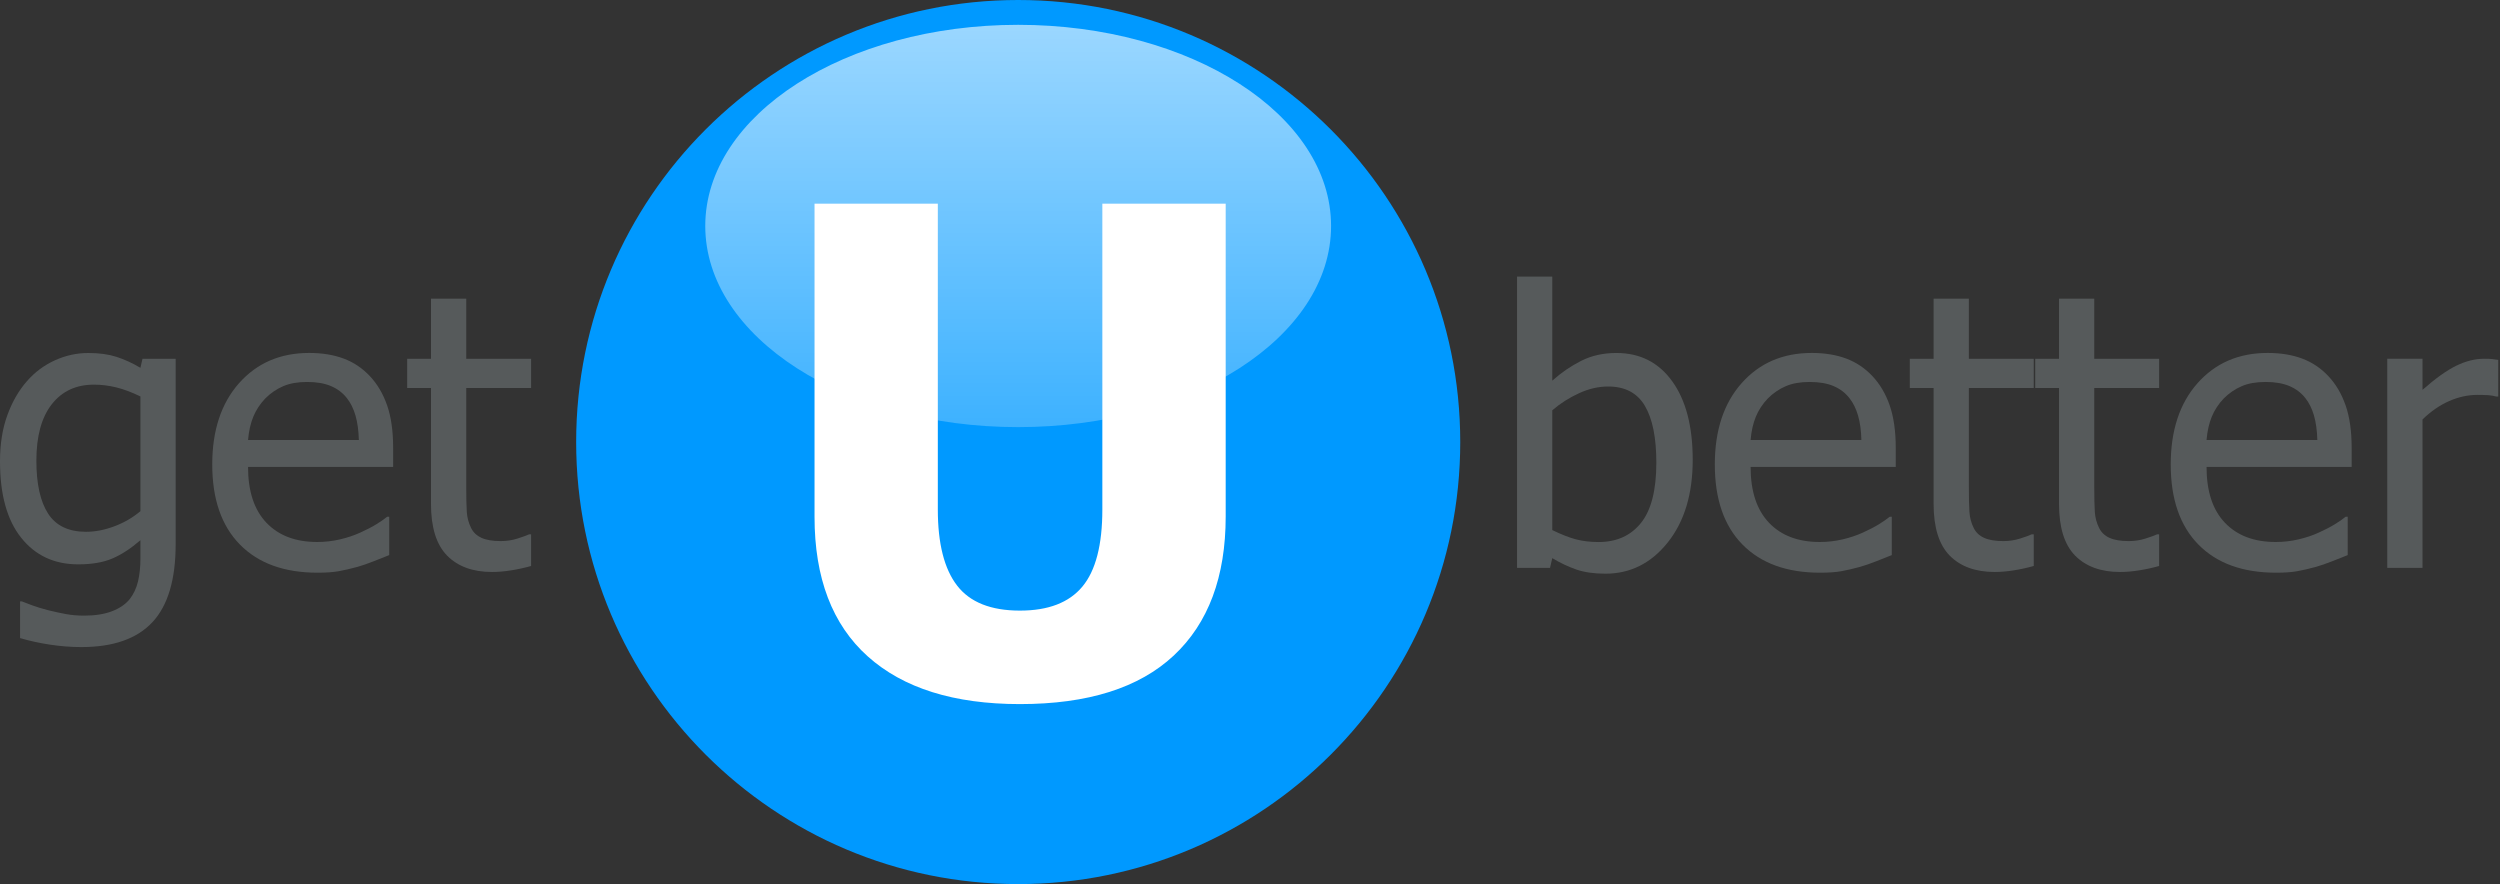
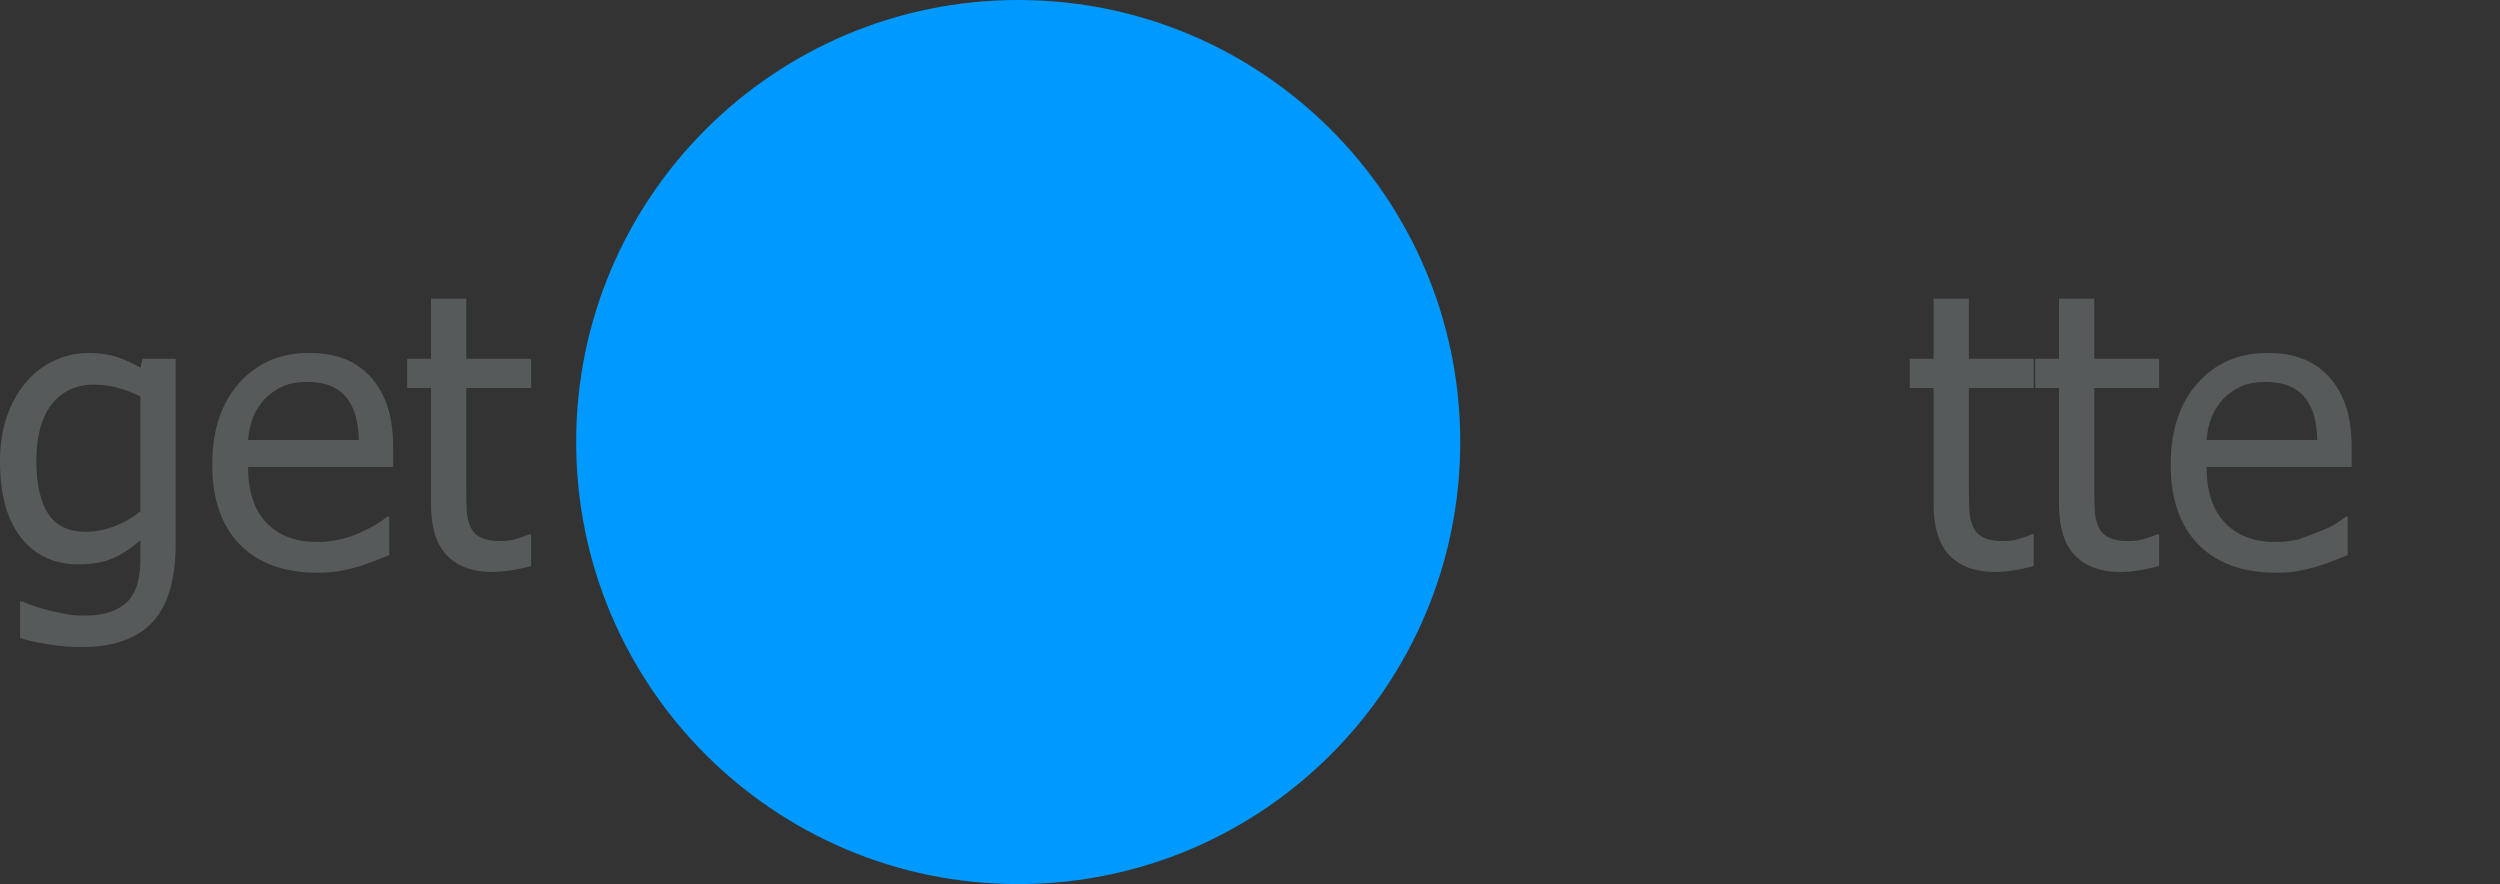
<svg xmlns="http://www.w3.org/2000/svg" width="1018" height="360" viewBox="0 0 1018 360" fill="none">
  <rect x="0" y="0" width="1018" height="360" fill="#333333" stroke="none" />
  <path d="M57.182 208.159V161.432C53.615 159.702 50.318 158.473 47.298 157.729C44.262 156.995 41.256 156.627 38.251 156.627C30.965 156.627 25.243 159.294 21.072 164.631C16.897 169.962 14.812 177.62 14.812 187.579C14.812 197.023 16.406 204.21 19.588 209.143C22.764 214.071 27.913 216.546 35.045 216.546C38.758 216.546 42.587 215.803 46.531 214.319C50.474 212.855 54.025 210.793 57.182 208.159ZM8.933 244.9C9.901 245.295 11.323 245.838 13.211 246.533C15.097 247.219 17.231 247.864 19.623 248.479C22.268 249.13 24.707 249.669 26.951 250.072C29.187 250.479 31.636 250.686 34.283 250.686C38.702 250.686 42.457 250.093 45.537 248.926C48.615 247.767 51.021 246.13 52.754 244.055C54.377 241.977 55.528 239.549 56.189 236.806C56.846 234.065 57.182 230.942 57.182 227.439V219.965C53.312 223.325 49.521 225.805 45.806 227.396C42.089 229 37.436 229.804 31.837 229.804C22.114 229.804 14.377 226.191 8.624 218.977C2.875 211.766 0 201.391 0 187.875C0 180.811 0.991 174.559 2.983 169.085C4.968 163.626 7.635 158.99 10.999 155.18C14.2 151.517 17.99 148.699 22.371 146.716C26.741 144.734 31.277 143.742 35.957 143.742C40.383 143.742 44.214 144.267 47.444 145.31C50.679 146.359 53.921 147.841 57.182 149.773L58.018 146.111H71.527V221.565C71.527 236.007 68.375 246.597 62.064 253.349C55.753 260.116 46.11 263.489 33.136 263.489C28.96 263.489 24.693 263.162 20.345 262.499C15.995 261.837 11.94 260.944 8.174 259.831V244.9H8.933Z" fill="#565A5B" />
  <path d="M146.128 179.17C146.017 175.304 145.562 171.971 144.748 169.176C143.935 166.376 142.762 164.017 141.235 162.092C139.556 159.955 137.409 158.328 134.781 157.213C132.162 156.093 128.921 155.535 125.055 155.535C121.235 155.535 117.992 156.101 115.321 157.257C112.647 158.403 110.219 160.058 108.028 162.243C105.892 164.482 104.263 166.963 103.145 169.676C102.027 172.396 101.313 175.554 101.005 179.17H146.128ZM129.325 233.203C115.739 233.203 105.189 229.376 97.683 221.729C90.178 214.089 86.426 203.225 86.426 189.143C86.426 175.28 90.062 164.239 97.342 156.03C104.619 147.824 114.139 143.717 125.896 143.717C131.184 143.717 135.864 144.484 139.939 146.009C144.007 147.528 147.574 149.917 150.623 153.173C153.682 156.424 156.022 160.403 157.651 165.105C159.274 169.8 160.087 175.554 160.087 182.368V190.139H101.005C101.005 200.053 103.498 207.624 108.487 212.858C113.473 218.092 120.37 220.701 129.179 220.701C132.328 220.701 135.413 220.346 138.447 219.639C141.477 218.931 144.217 218.005 146.652 216.895C149.253 215.726 151.44 214.595 153.223 213.497C155.002 212.405 156.48 211.383 157.651 210.42H158.49V226.037C156.807 226.694 154.72 227.533 152.229 228.517C149.74 229.513 147.496 230.282 145.51 230.843C142.717 231.6 140.178 232.192 137.915 232.596C135.65 233.004 132.789 233.203 129.325 233.203Z" fill="#565A5B" />
  <path d="M200.384 232.91C192.547 232.91 186.44 230.681 182.068 226.245C177.685 221.79 175.499 214.771 175.499 205.162V157.982H165.802V146.094H175.499V121.628H189.854V146.094H216.268V157.982H189.854V198.451C189.854 202.782 189.926 206.098 190.077 208.443C190.233 210.776 190.815 212.962 191.833 214.988C192.699 216.78 194.102 218.116 196.031 218.996C197.97 219.886 200.583 220.332 203.9 220.332C206.239 220.332 208.504 219.997 210.689 219.31C212.873 218.611 214.454 218.046 215.425 217.589H216.268V230.468C213.566 231.23 210.831 231.827 208.06 232.26C205.285 232.695 202.728 232.91 200.384 232.91Z" fill="#565A5B" />
-   <path d="M674.463 188.395C674.463 178.243 672.91 170.527 669.801 165.271C666.698 160.006 661.71 157.383 654.841 157.383C650.918 157.383 646.962 158.289 642.971 160.126C638.973 161.953 635.34 164.272 632.085 167.064V215.846C635.702 217.617 638.907 218.871 641.71 219.619C644.515 220.354 647.594 220.716 650.954 220.716C658.273 220.716 664.033 218.132 668.196 212.948C672.372 207.77 674.463 199.585 674.463 188.395ZM689.274 187.269C689.274 201.189 685.879 212.383 679.117 220.876C672.345 229.361 663.876 233.606 653.702 233.606C649.059 233.606 645.103 233.03 641.829 231.891C638.551 230.742 635.299 229.211 632.085 227.277L631.175 231.237H617.743V112.64H632.085V155.007C635.702 151.768 639.63 149.07 643.842 146.942C648.066 144.8 652.858 143.733 658.196 143.733C667.809 143.733 675.407 147.578 680.943 155.281C686.499 162.979 689.274 173.646 689.274 187.269Z" fill="#565A5B" />
-   <path d="M757.959 179.17C757.862 175.304 757.415 171.971 756.585 169.176C755.771 166.376 754.601 164.017 753.068 162.092C751.396 159.955 749.252 158.328 746.64 157.213C744.011 156.093 740.767 155.535 736.899 155.535C733.078 155.535 729.829 156.101 727.161 157.257C724.494 158.403 722.06 160.058 719.867 162.243C717.738 164.482 716.094 166.963 714.985 169.676C713.859 172.396 713.142 175.554 712.847 179.17H757.959ZM741.164 233.203C727.58 233.203 717.037 229.376 709.522 221.729C702.022 214.089 698.273 203.225 698.273 189.143C698.273 175.28 701.909 164.239 709.189 156.03C716.46 147.824 725.98 143.717 737.738 143.717C743.029 143.717 747.705 144.484 751.785 146.009C755.843 147.528 759.41 149.917 762.469 153.173C765.523 156.424 767.862 160.403 769.495 165.105C771.112 169.8 771.948 175.554 771.948 182.368V190.139H712.847C712.847 200.053 715.351 207.624 720.331 212.858C725.318 218.092 732.215 220.701 741.015 220.701C744.165 220.701 747.269 220.346 750.303 219.639C753.321 218.931 756.052 218.005 758.508 216.895C761.09 215.726 763.277 214.595 765.059 213.497C766.844 212.405 768.315 211.383 769.495 210.42H770.331V226.037C768.659 226.694 766.563 227.533 764.08 228.517C761.581 229.513 759.338 230.282 757.36 230.843C754.549 231.6 752.016 232.192 749.765 232.596C747.49 233.004 744.618 233.203 741.164 233.203Z" fill="#565A5B" />
  <path d="M812.258 232.91C804.423 232.91 798.313 230.681 793.921 226.245C789.549 221.79 787.364 214.771 787.364 205.162V157.982H777.667V146.094H787.364V121.628H801.72V146.094H828.137V157.982H801.72V198.451C801.72 202.782 801.789 206.098 801.952 208.443C802.101 210.776 802.677 212.962 803.695 214.988C804.564 216.78 805.954 218.116 807.905 218.996C809.833 219.886 812.451 220.332 815.764 220.332C818.109 220.332 820.365 219.997 822.553 219.31C824.73 218.611 826.327 218.046 827.284 217.589H828.137V230.468C825.43 231.23 822.694 231.827 819.919 232.26C817.154 232.695 814.586 232.91 812.258 232.91Z" fill="#565A5B" />
  <path d="M863.32 232.91C855.469 232.91 849.376 230.681 844.989 226.245C840.609 221.79 838.432 214.771 838.432 205.162V157.982H828.735V146.094H838.432V121.628H852.785V146.094H879.194V157.982H852.785V198.451C852.785 202.782 852.857 206.098 853.006 208.443C853.163 210.776 853.745 212.962 854.763 214.988C855.632 216.78 857.02 218.116 858.962 218.996C860.896 219.886 863.508 220.332 866.832 220.332C869.166 220.332 871.428 219.997 873.61 219.31C875.798 218.611 877.381 218.046 878.341 217.589H879.194V230.468C876.493 231.23 873.762 231.827 870.987 232.26C868.212 232.695 865.651 232.91 863.32 232.91Z" fill="#565A5B" />
-   <path d="M943.618 179.17C943.51 175.304 943.058 171.971 942.244 169.176C941.43 166.376 940.26 164.017 938.735 162.092C937.055 159.955 934.9 158.328 932.277 157.213C929.662 156.093 926.415 155.535 922.55 155.535C918.732 155.535 915.471 156.101 912.82 157.257C910.141 158.403 907.711 160.058 905.523 162.243C903.386 164.482 901.752 166.963 900.638 169.676C899.518 172.396 898.806 175.554 898.508 179.17H943.618ZM926.834 233.203C913.228 233.203 902.685 229.376 895.179 221.729C887.67 214.089 883.923 203.225 883.923 189.143C883.923 175.28 887.551 164.239 894.834 156.03C902.114 147.824 911.628 143.717 923.386 143.717C928.688 143.717 933.364 144.484 937.433 146.009C941.499 147.528 945.077 149.917 948.122 153.173C951.182 156.424 953.499 160.403 955.143 165.105C956.776 169.8 957.593 175.554 957.593 182.368V190.139H898.508C898.508 200.053 900.988 207.624 905.981 212.858C910.972 218.092 917.874 220.701 926.671 220.701C929.824 220.701 932.911 220.346 935.94 219.639C938.972 218.931 941.717 218.005 944.15 216.895C946.743 215.726 948.925 214.595 950.713 213.497C952.503 212.405 953.973 211.383 955.143 210.42H955.982V226.037C954.296 226.694 952.211 227.533 949.722 228.517C947.223 229.513 944.991 230.282 943.008 230.843C940.208 231.6 937.675 232.192 935.411 232.596C933.126 233.004 930.282 233.203 926.834 233.203Z" fill="#565A5B" />
-   <path d="M1017.28 161.482H1016.52C1015.46 161.181 1014.33 160.982 1013.12 160.907C1011.93 160.844 1010.49 160.8 1008.81 160.8C1004.94 160.8 1001.1 161.636 997.289 163.313C993.463 164.991 989.854 167.486 986.447 170.795V231.226H972.089V146.09H986.447V158.744C991.686 154.119 996.254 150.85 1000.14 148.948C1004.03 147.045 1007.81 146.09 1011.48 146.09C1012.95 146.09 1014.07 146.125 1014.81 146.205C1015.54 146.28 1016.36 146.39 1017.28 146.55V161.482Z" fill="#565A5B" />
+   <path d="M943.618 179.17C943.51 175.304 943.058 171.971 942.244 169.176C941.43 166.376 940.26 164.017 938.735 162.092C937.055 159.955 934.9 158.328 932.277 157.213C929.662 156.093 926.415 155.535 922.55 155.535C918.732 155.535 915.471 156.101 912.82 157.257C910.141 158.403 907.711 160.058 905.523 162.243C903.386 164.482 901.752 166.963 900.638 169.676C899.518 172.396 898.806 175.554 898.508 179.17H943.618ZM926.834 233.203C913.228 233.203 902.685 229.376 895.179 221.729C887.67 214.089 883.923 203.225 883.923 189.143C883.923 175.28 887.551 164.239 894.834 156.03C902.114 147.824 911.628 143.717 923.386 143.717C928.688 143.717 933.364 144.484 937.433 146.009C941.499 147.528 945.077 149.917 948.122 153.173C951.182 156.424 953.499 160.403 955.143 165.105C956.776 169.8 957.593 175.554 957.593 182.368V190.139H898.508C898.508 200.053 900.988 207.624 905.981 212.858C910.972 218.092 917.874 220.701 926.671 220.701C929.824 220.701 932.911 220.346 935.94 219.639C946.743 215.726 948.925 214.595 950.713 213.497C952.503 212.405 953.973 211.383 955.143 210.42H955.982V226.037C954.296 226.694 952.211 227.533 949.722 228.517C947.223 229.513 944.991 230.282 943.008 230.843C940.208 231.6 937.675 232.192 935.411 232.596C933.126 233.004 930.282 233.203 926.834 233.203Z" fill="#565A5B" />
  <path d="M594.613 180C594.613 279.411 514.024 360 414.613 360C315.202 360 234.613 279.411 234.613 180C234.613 80.589 315.202 0 414.613 0C514.024 0 594.613 80.589 594.613 180Z" fill="#0099FF" />
-   <path d="M542.014 92.017C542.014 137.255 484.968 173.928 414.598 173.928C344.229 173.928 287.183 137.255 287.183 92.017C287.183 46.78 344.229 10.107 414.598 10.107C484.968 10.107 542.014 46.78 542.014 92.017Z" fill="url(#paint0_linear_18_49)" />
-   <path d="M415.314 286.707C388.467 286.707 367.81 280.236 353.357 267.286C338.899 254.332 331.677 235.364 331.677 210.439V82.939H381.882V207.48C381.882 221.333 384.497 231.665 389.736 238.452C394.977 245.251 403.504 248.64 415.314 248.64C426.859 248.64 435.33 245.38 440.754 238.855C446.172 232.337 448.875 221.874 448.875 207.48V82.939H499.102V210.3C499.102 234.884 492.048 253.756 477.949 266.942C463.844 280.123 442.974 286.707 415.314 286.707Z" fill="white" />
  <defs>
    <linearGradient id="paint0_linear_18_49" x1="508.642" y1="0" x2="508.642" y2="360" gradientUnits="userSpaceOnUse">
      <stop stop-color="white" stop-opacity="0.63" />
      <stop offset="0.781" stop-color="white" stop-opacity="0" />
    </linearGradient>
  </defs>
</svg>